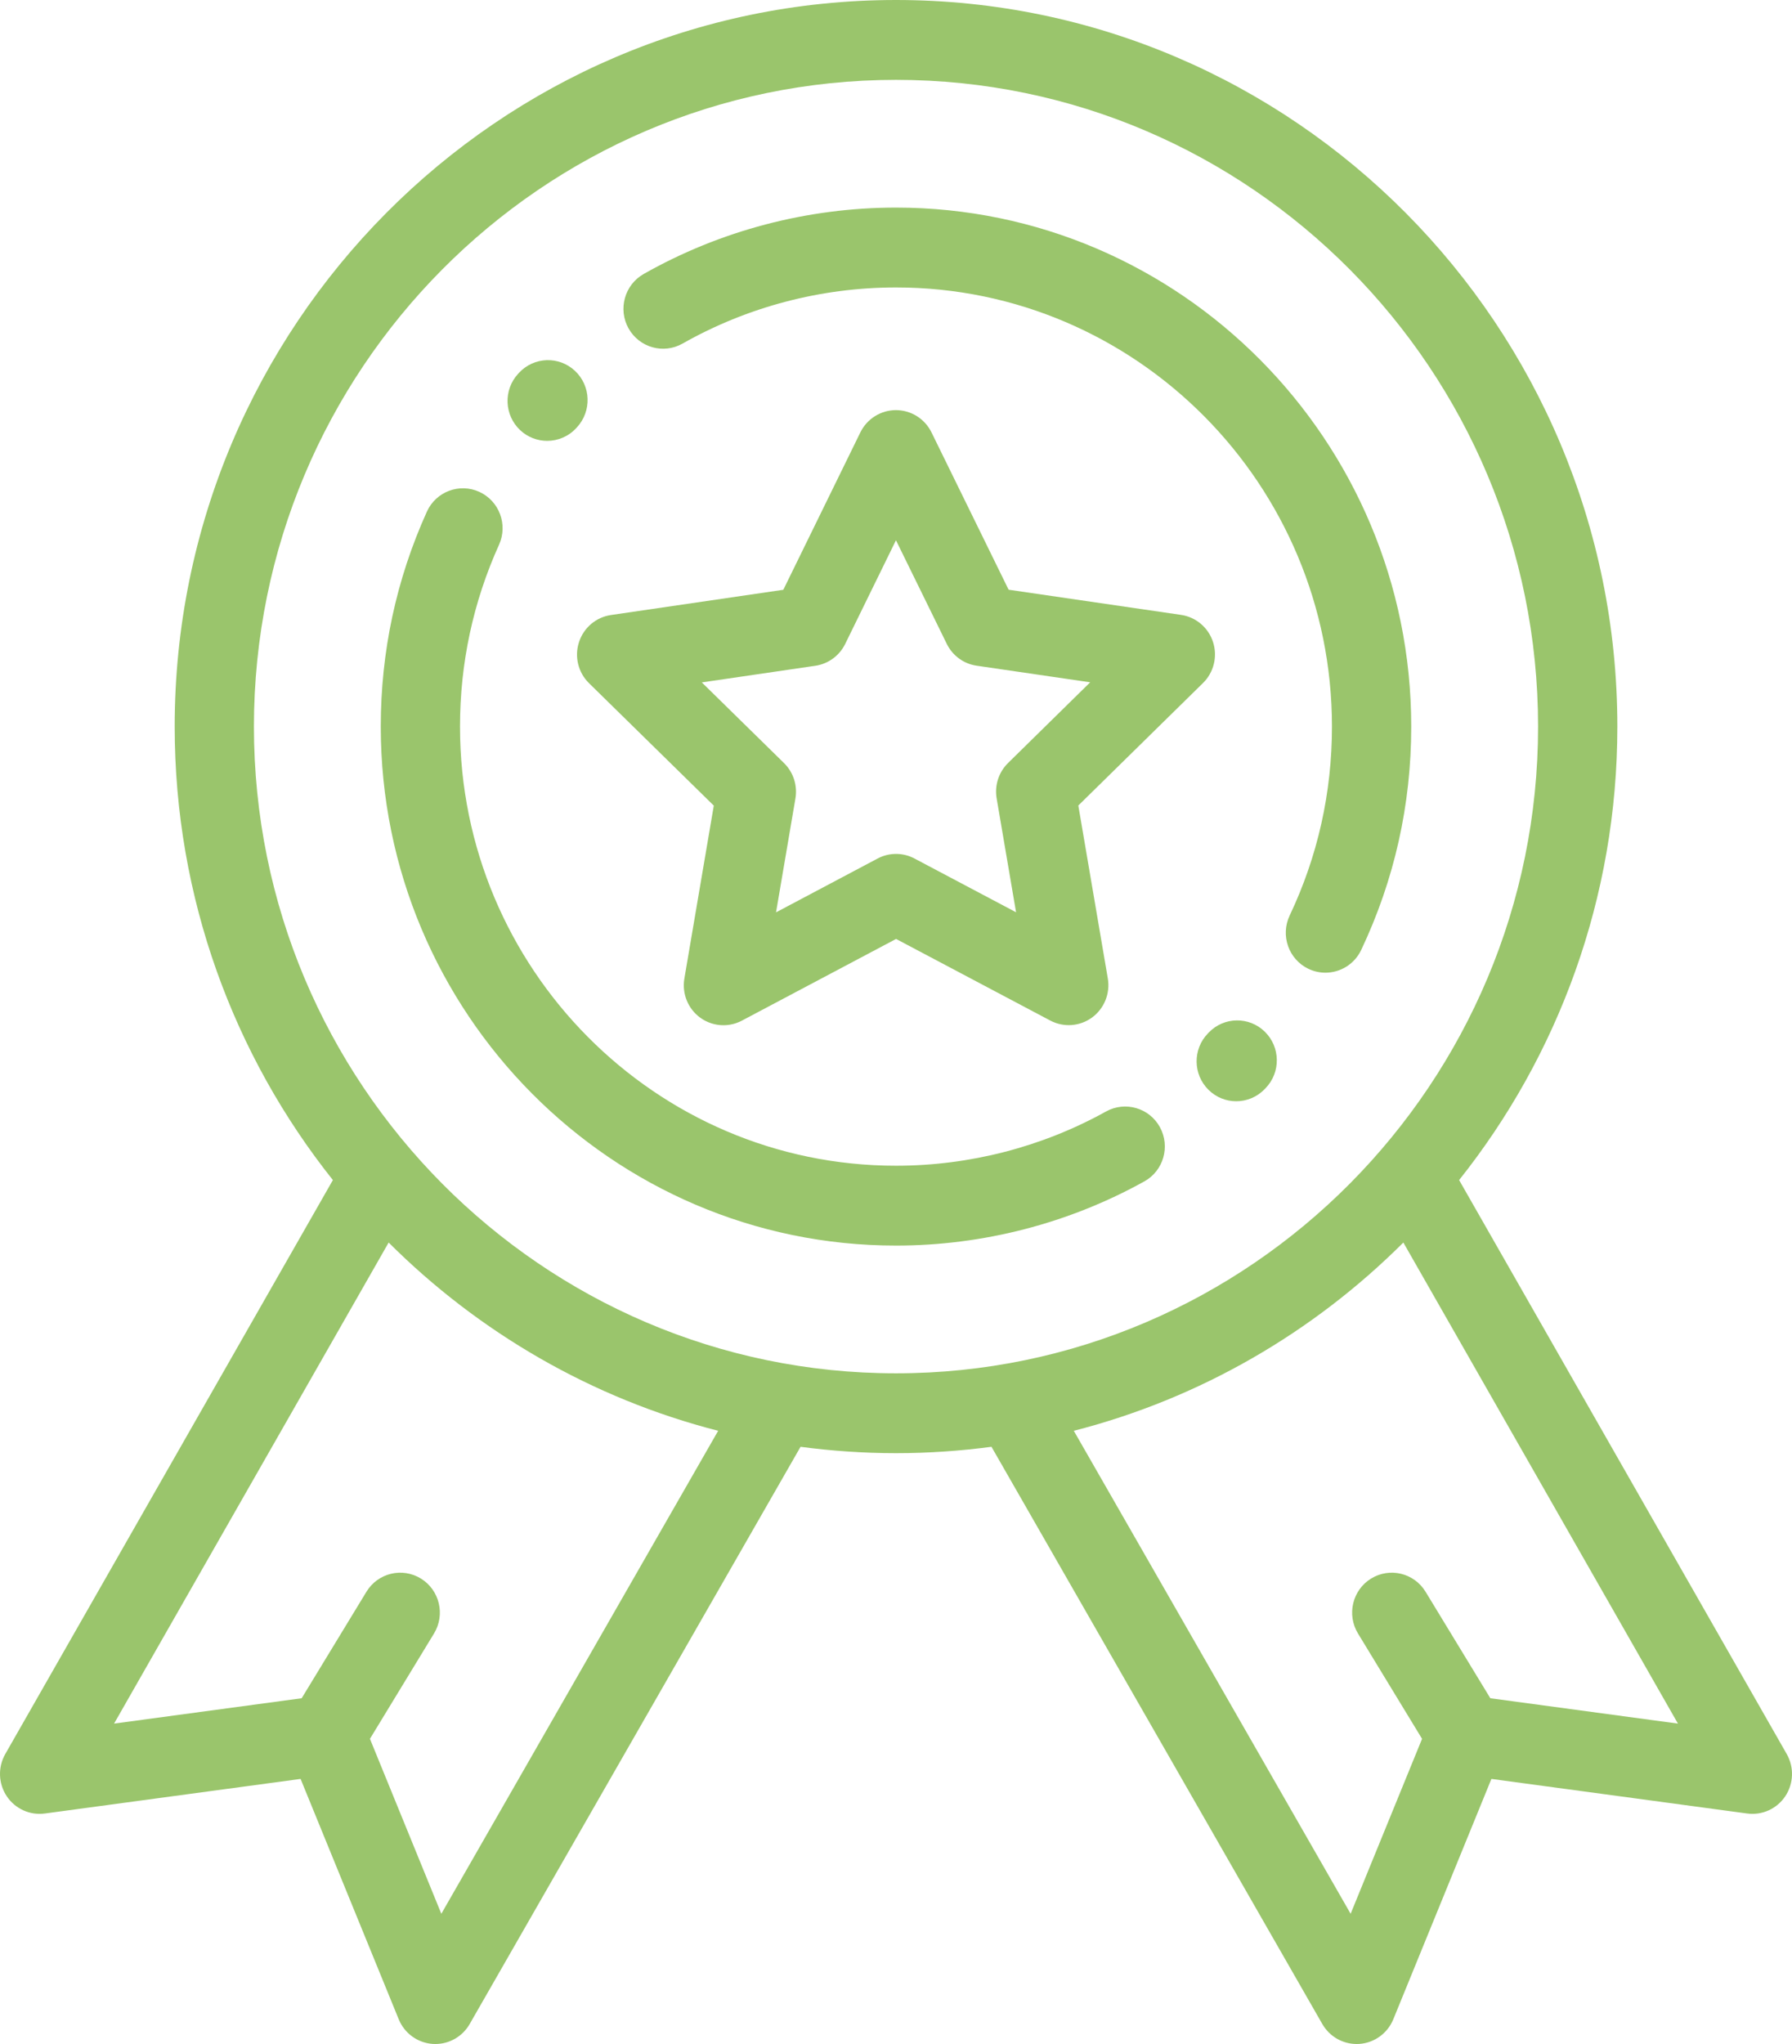
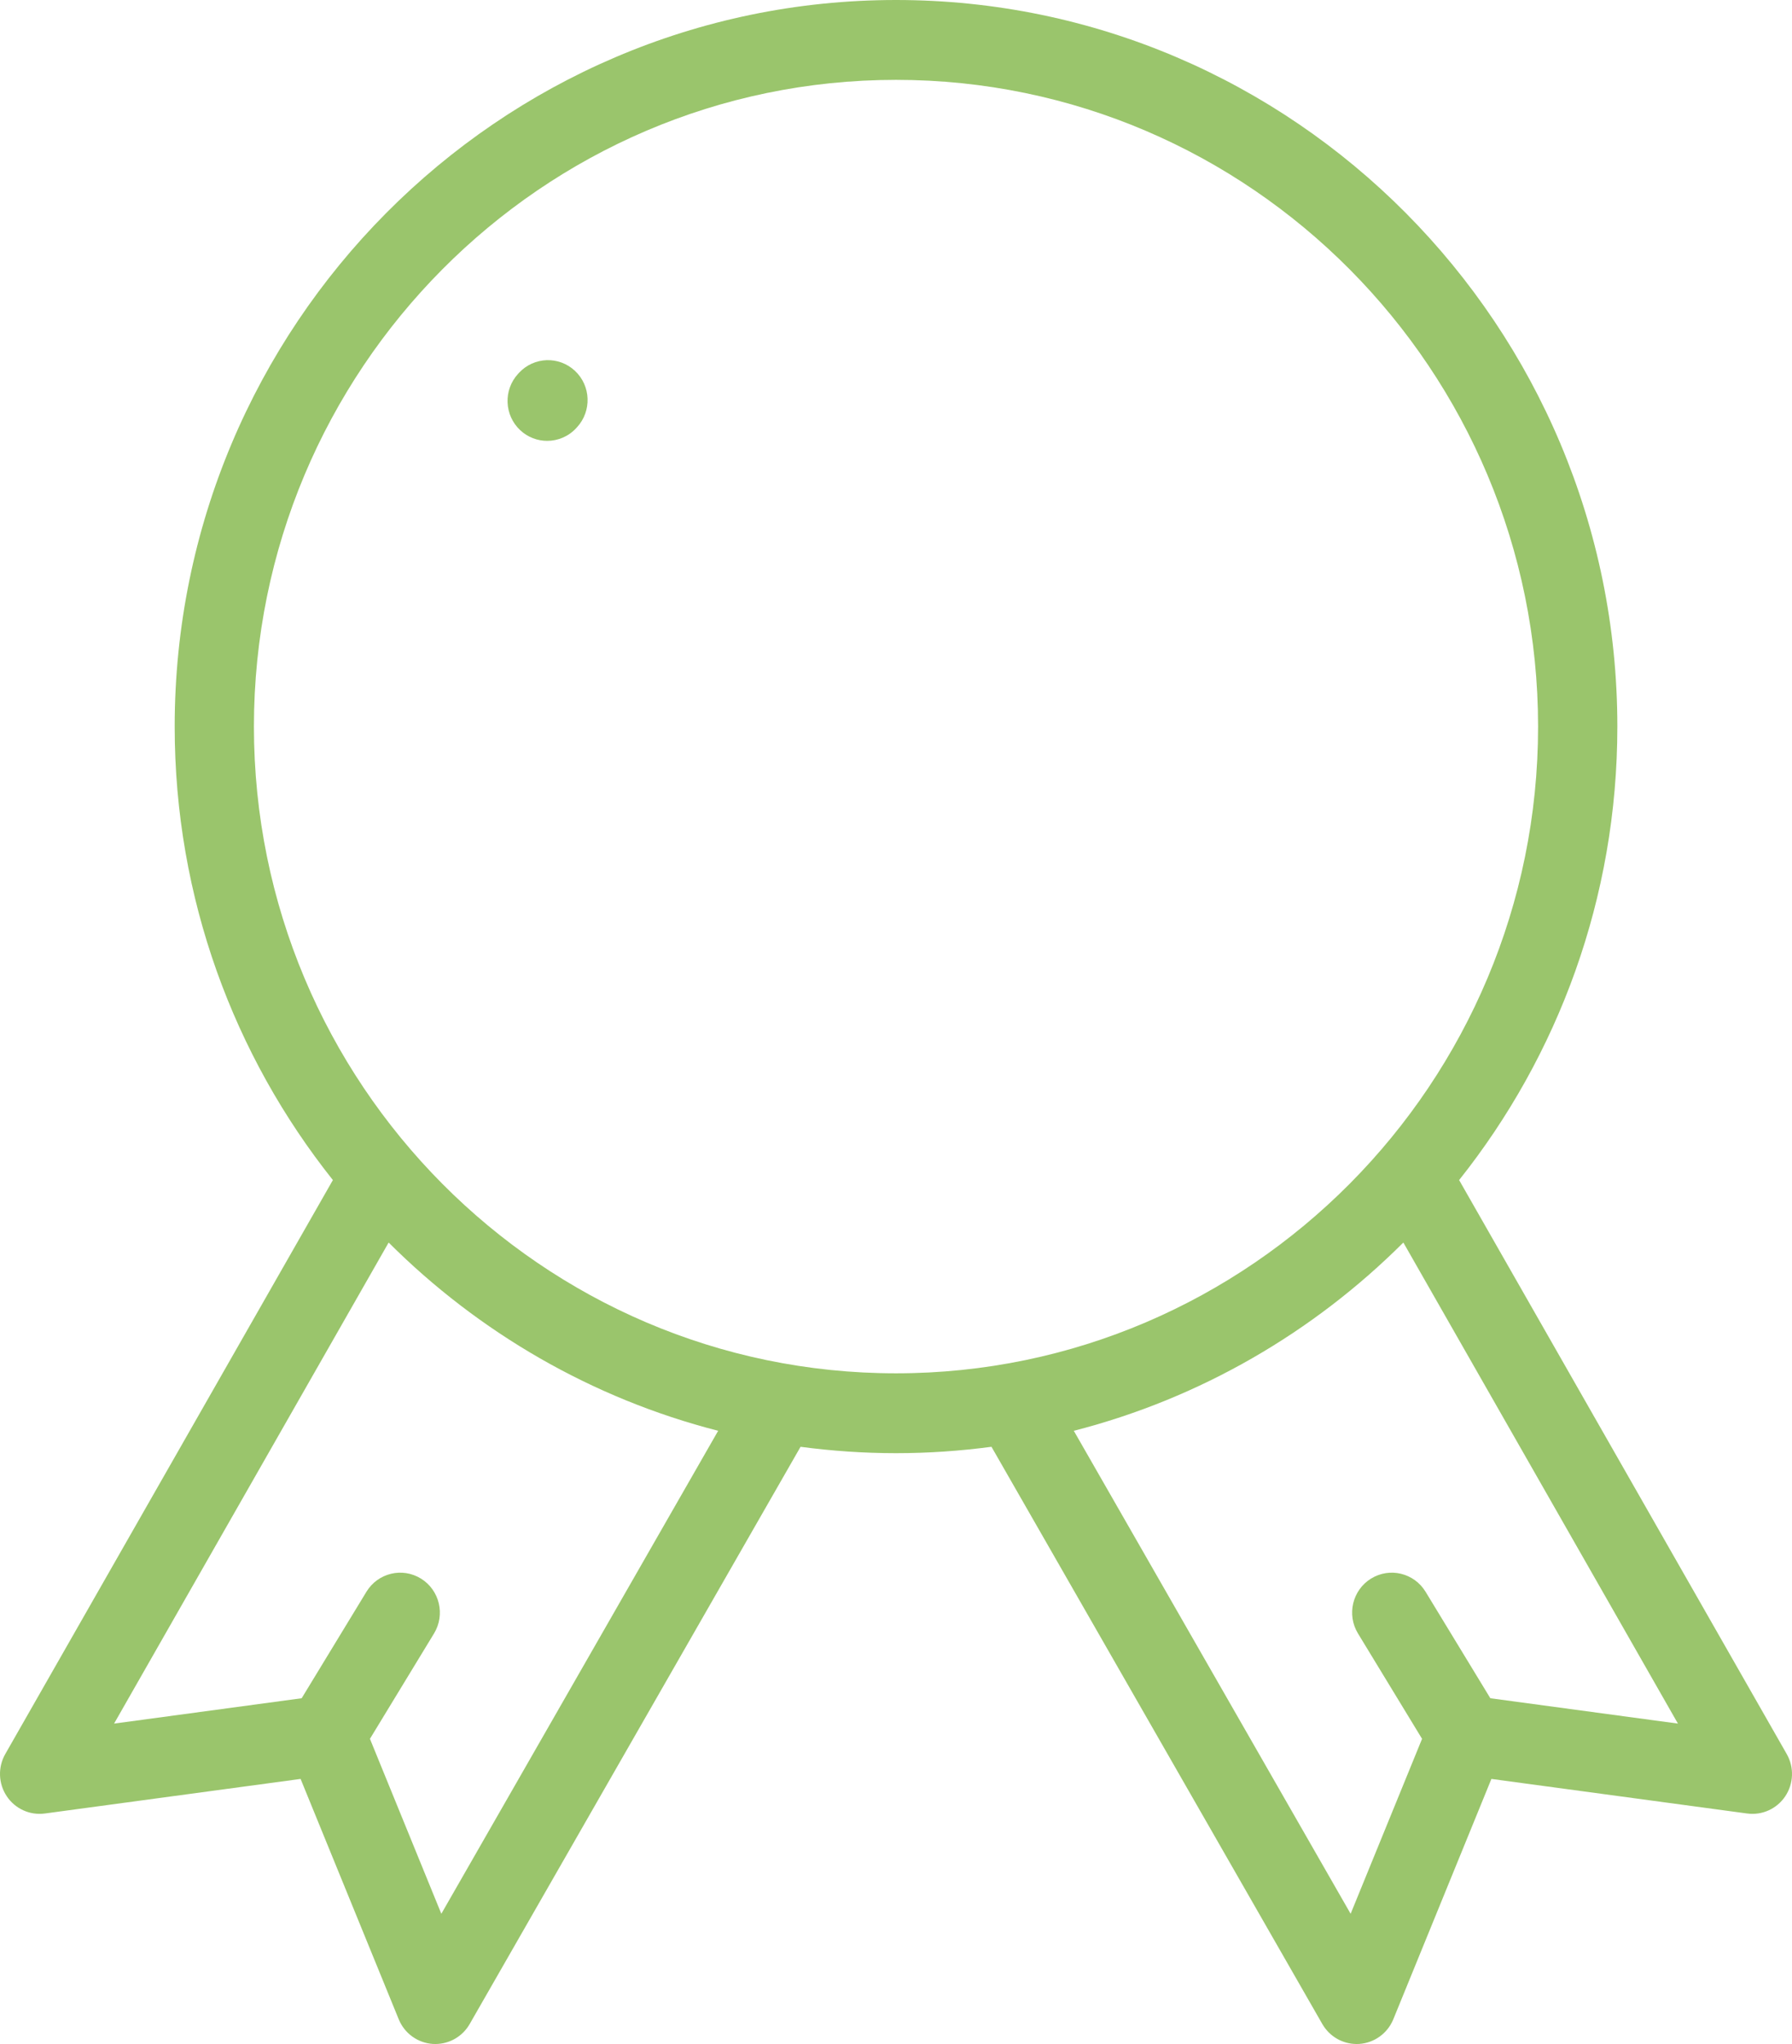
<svg xmlns="http://www.w3.org/2000/svg" width="50" height="57" viewBox="0 0 50 57" fill="none">
  <g opacity="0.7">
-     <path d="M33.846 17.905C33.716 17.502 33.37 17.208 32.953 17.147L28.142 16.445L25.99 12.057C25.803 11.677 25.419 11.437 24.998 11.437H24.998C24.577 11.437 24.193 11.677 24.006 12.057L21.856 16.447L17.046 17.151C16.629 17.212 16.284 17.506 16.154 17.91C16.024 18.312 16.132 18.755 16.434 19.051L19.916 22.466L19.095 27.289C19.024 27.707 19.195 28.129 19.535 28.378C19.728 28.519 19.956 28.59 20.185 28.59C20.361 28.59 20.538 28.548 20.7 28.462L25.002 26.184L29.305 28.46C29.678 28.657 30.129 28.624 30.47 28.375C30.81 28.126 30.981 27.704 30.91 27.286L30.087 22.463L33.567 19.046C33.868 18.75 33.976 18.308 33.846 17.905ZM28.126 21.278C27.866 21.533 27.747 21.902 27.808 22.263L28.35 25.44L25.516 23.941C25.194 23.77 24.809 23.77 24.487 23.941L21.653 25.442L22.194 22.265C22.255 21.903 22.136 21.535 21.875 21.279L19.582 19.03L22.75 18.566C23.11 18.513 23.422 18.285 23.583 17.956L24.999 15.066L26.417 17.956C26.578 18.284 26.889 18.512 27.25 18.564L30.418 19.027L28.126 21.278Z" fill="#6FAD2D" />
    <path d="M49.853 48.914L40.712 32.908C43.473 29.44 45.127 25.042 45.127 20.262C45.127 9.089 36.098 0 25 0C13.902 0 4.874 9.089 4.874 20.262C4.874 25.042 6.527 29.44 9.288 32.908L0.147 48.914C-0.063 49.282 -0.047 49.738 0.188 50.09C0.422 50.442 0.836 50.629 1.253 50.572L8.387 49.608L11.125 56.31C11.285 56.703 11.653 56.969 12.074 56.998C12.098 56.999 12.123 57 12.148 57C12.541 57 12.907 56.789 13.105 56.443L22.333 40.353C22.334 40.351 22.335 40.348 22.336 40.346C23.208 40.462 24.097 40.524 25 40.524C25.903 40.524 26.792 40.462 27.664 40.346C27.665 40.348 27.666 40.351 27.668 40.353L36.895 56.443C37.094 56.789 37.46 57 37.853 57C37.877 57 37.902 56.999 37.927 56.998C38.347 56.969 38.715 56.703 38.876 56.31L41.613 49.608L48.748 50.572C49.166 50.629 49.578 50.442 49.813 50.09C50.047 49.738 50.063 49.282 49.853 48.914ZM12.314 53.369L10.322 48.49L12.11 45.552C12.429 45.028 12.266 44.343 11.745 44.021C11.224 43.7 10.543 43.864 10.224 44.389L8.417 47.358L3.183 48.065L10.844 34.65C13.353 37.153 16.511 38.997 20.038 39.9L12.314 53.369ZM25 38.297C15.122 38.297 7.085 30.206 7.085 20.262C7.085 10.317 15.122 2.227 25 2.227C34.878 2.227 42.915 10.317 42.915 20.262C42.915 30.206 34.878 38.297 25 38.297ZM41.583 47.358L39.776 44.389C39.457 43.864 38.776 43.7 38.255 44.021C37.734 44.343 37.571 45.028 37.89 45.552L39.678 48.49L37.685 53.369L29.961 39.9C33.489 38.997 36.647 37.153 39.156 34.65L46.817 48.065L41.583 47.358Z" fill="#6FAD2D" />
-     <path d="M25 5.789C22.532 5.789 20.097 6.429 17.959 7.641C17.427 7.943 17.238 8.622 17.537 9.157C17.837 9.693 18.511 9.883 19.043 9.582C20.852 8.557 22.911 8.016 25 8.016C31.707 8.016 37.164 13.509 37.164 20.262C37.164 22.107 36.767 23.88 35.984 25.531C35.721 26.086 35.954 26.751 36.505 27.016C36.659 27.09 36.821 27.125 36.981 27.125C37.394 27.125 37.79 26.891 37.98 26.491C38.906 24.537 39.376 22.442 39.376 20.262C39.376 12.282 32.927 5.789 25 5.789Z" fill="#6FAD2D" />
-     <path d="M35.29 28.77C34.852 28.342 34.152 28.352 33.727 28.793L33.702 28.819C33.275 29.259 33.284 29.964 33.721 30.393C33.936 30.605 34.214 30.71 34.493 30.71C34.78 30.71 35.068 30.598 35.284 30.374L35.313 30.344C35.739 29.903 35.728 29.198 35.29 28.77Z" fill="#6FAD2D" />
-     <path d="M32.364 31.433C32.069 30.895 31.396 30.699 30.861 30.995C29.078 31.985 27.051 32.508 25 32.508C18.293 32.508 12.835 27.014 12.835 20.262C12.835 18.493 13.202 16.787 13.924 15.191C14.177 14.632 13.931 13.972 13.376 13.717C12.82 13.462 12.164 13.709 11.911 14.268C11.057 16.156 10.624 18.172 10.624 20.262C10.624 28.242 17.073 34.735 25 34.735C27.423 34.735 29.819 34.116 31.929 32.945C32.464 32.649 32.658 31.972 32.364 31.433Z" fill="#6FAD2D" />
    <path d="M16.043 10.342C15.596 9.923 14.896 9.948 14.48 10.398L14.455 10.425C14.041 10.876 14.068 11.58 14.516 11.998C14.729 12.196 14.998 12.294 15.267 12.294C15.564 12.294 15.861 12.174 16.079 11.937L16.098 11.916C16.514 11.466 16.49 10.761 16.043 10.342Z" fill="#6FAD2D" />
  </g>
</svg>